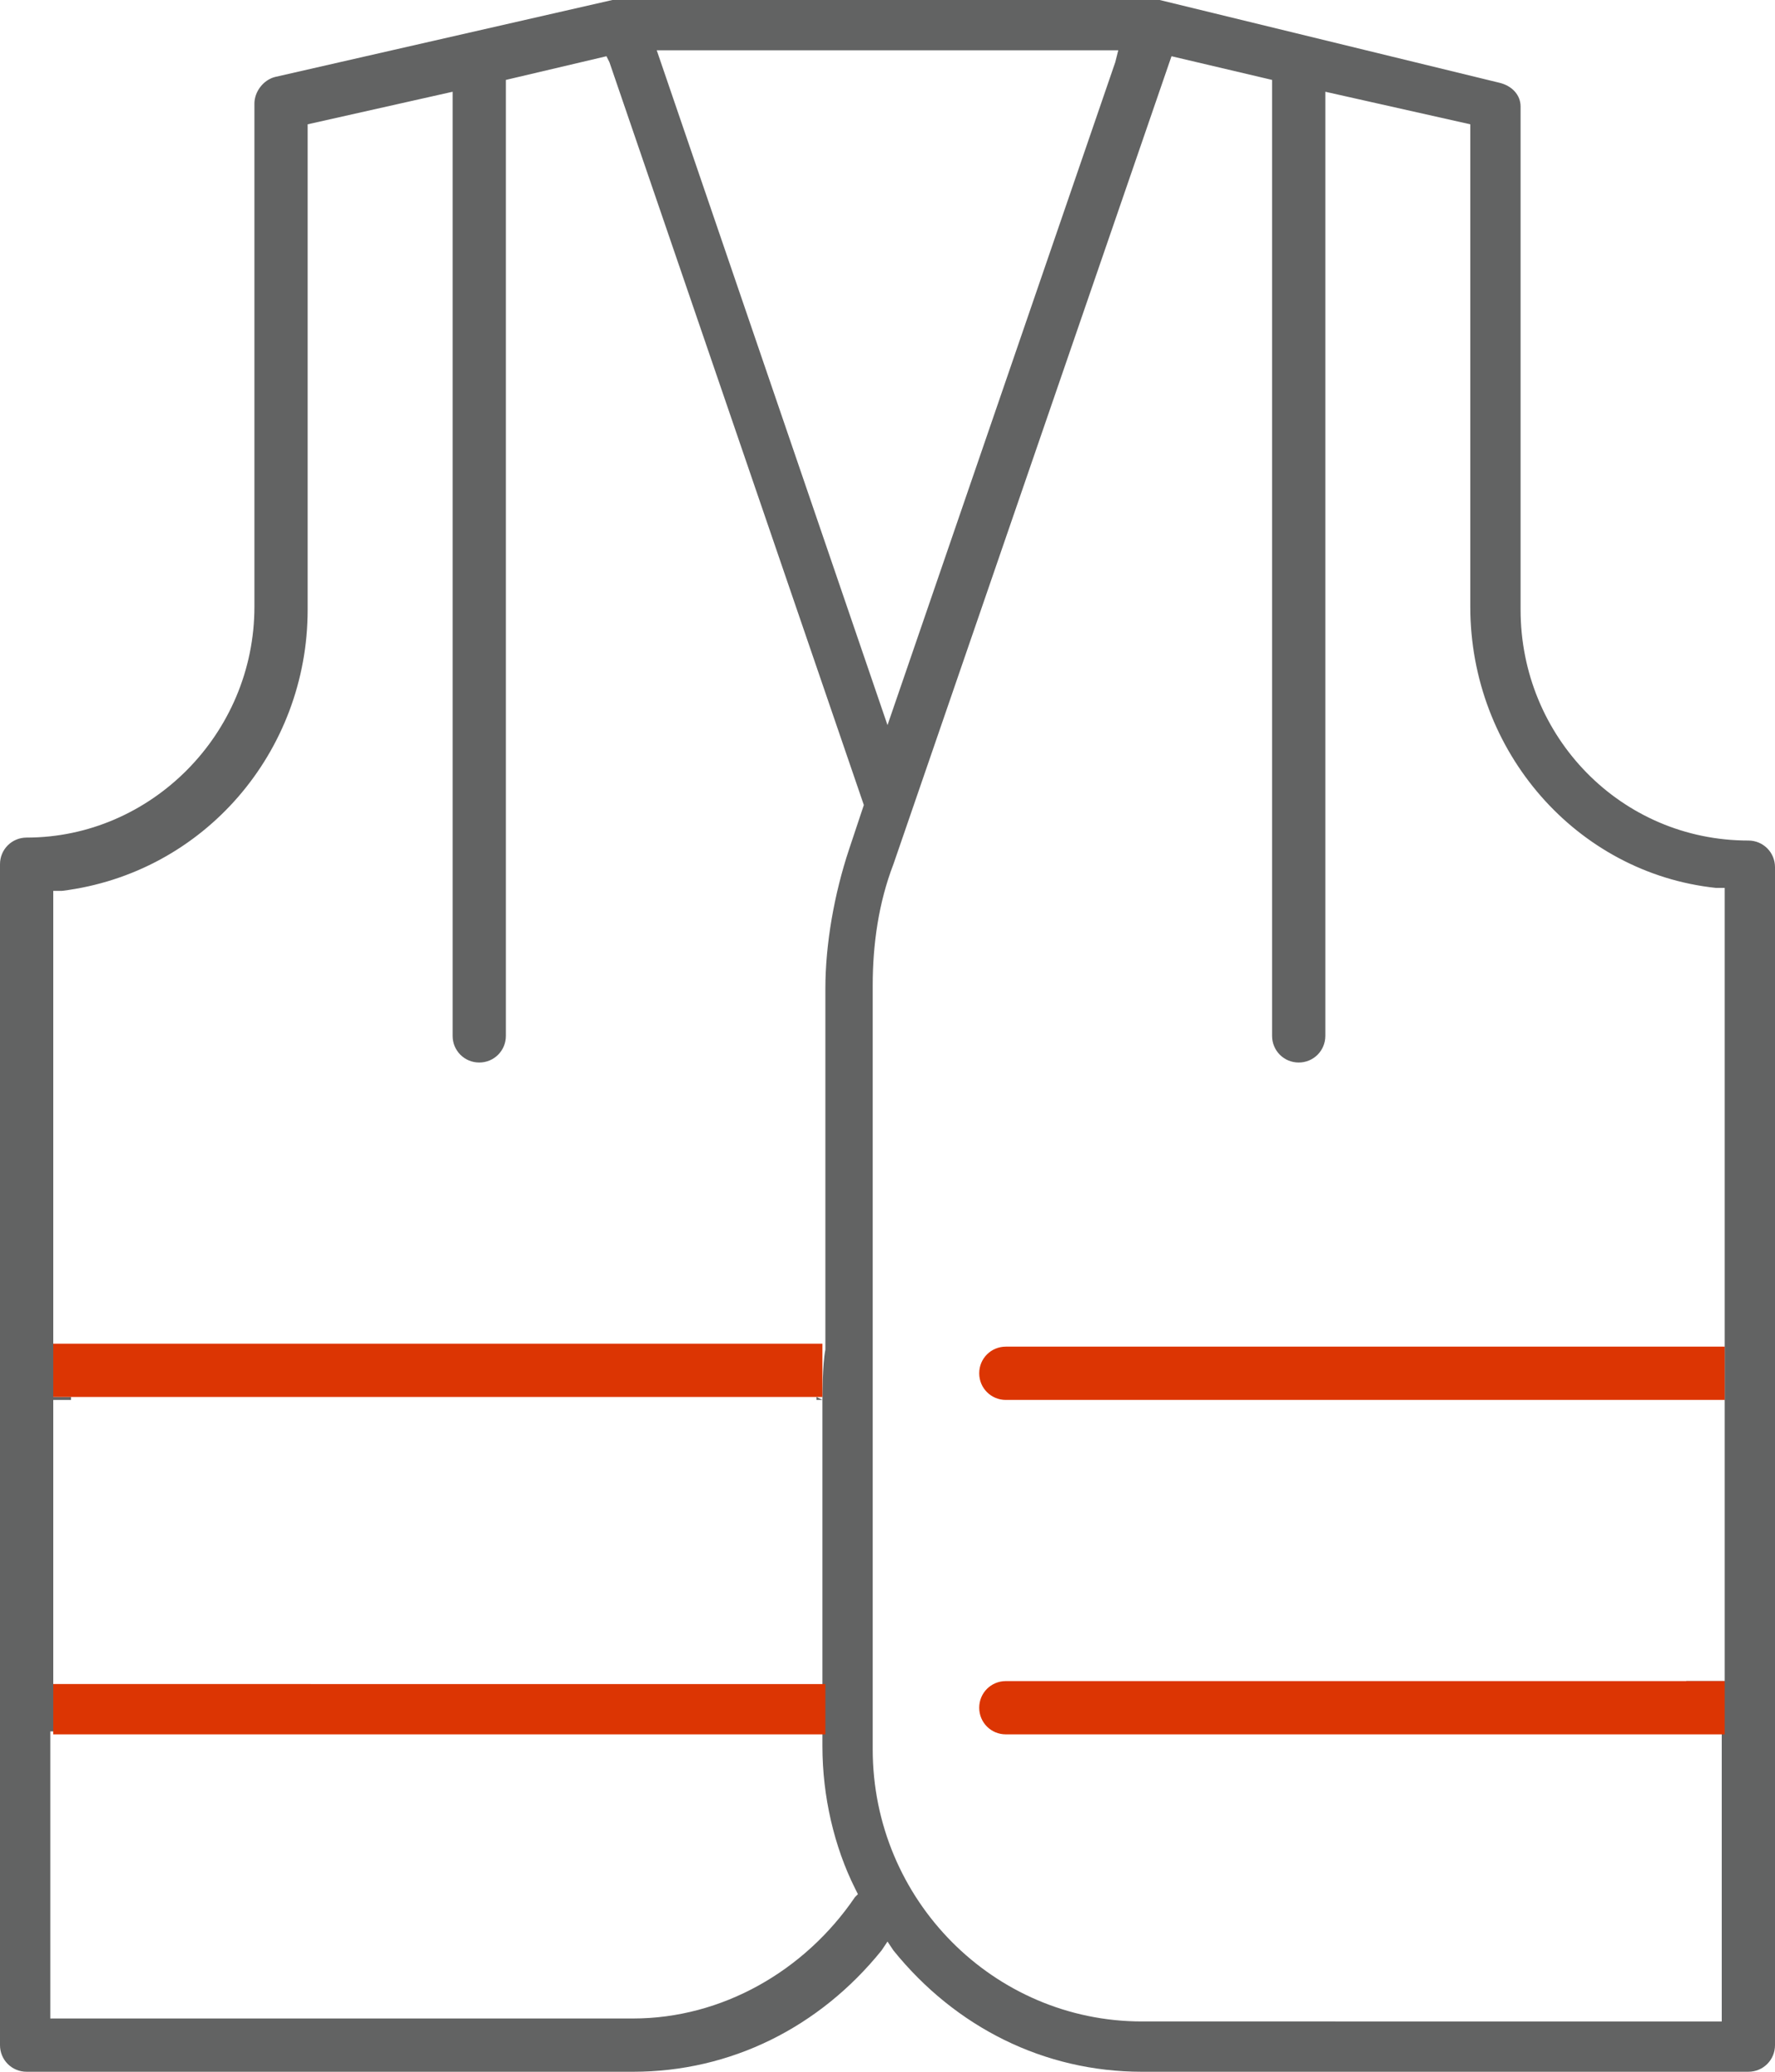
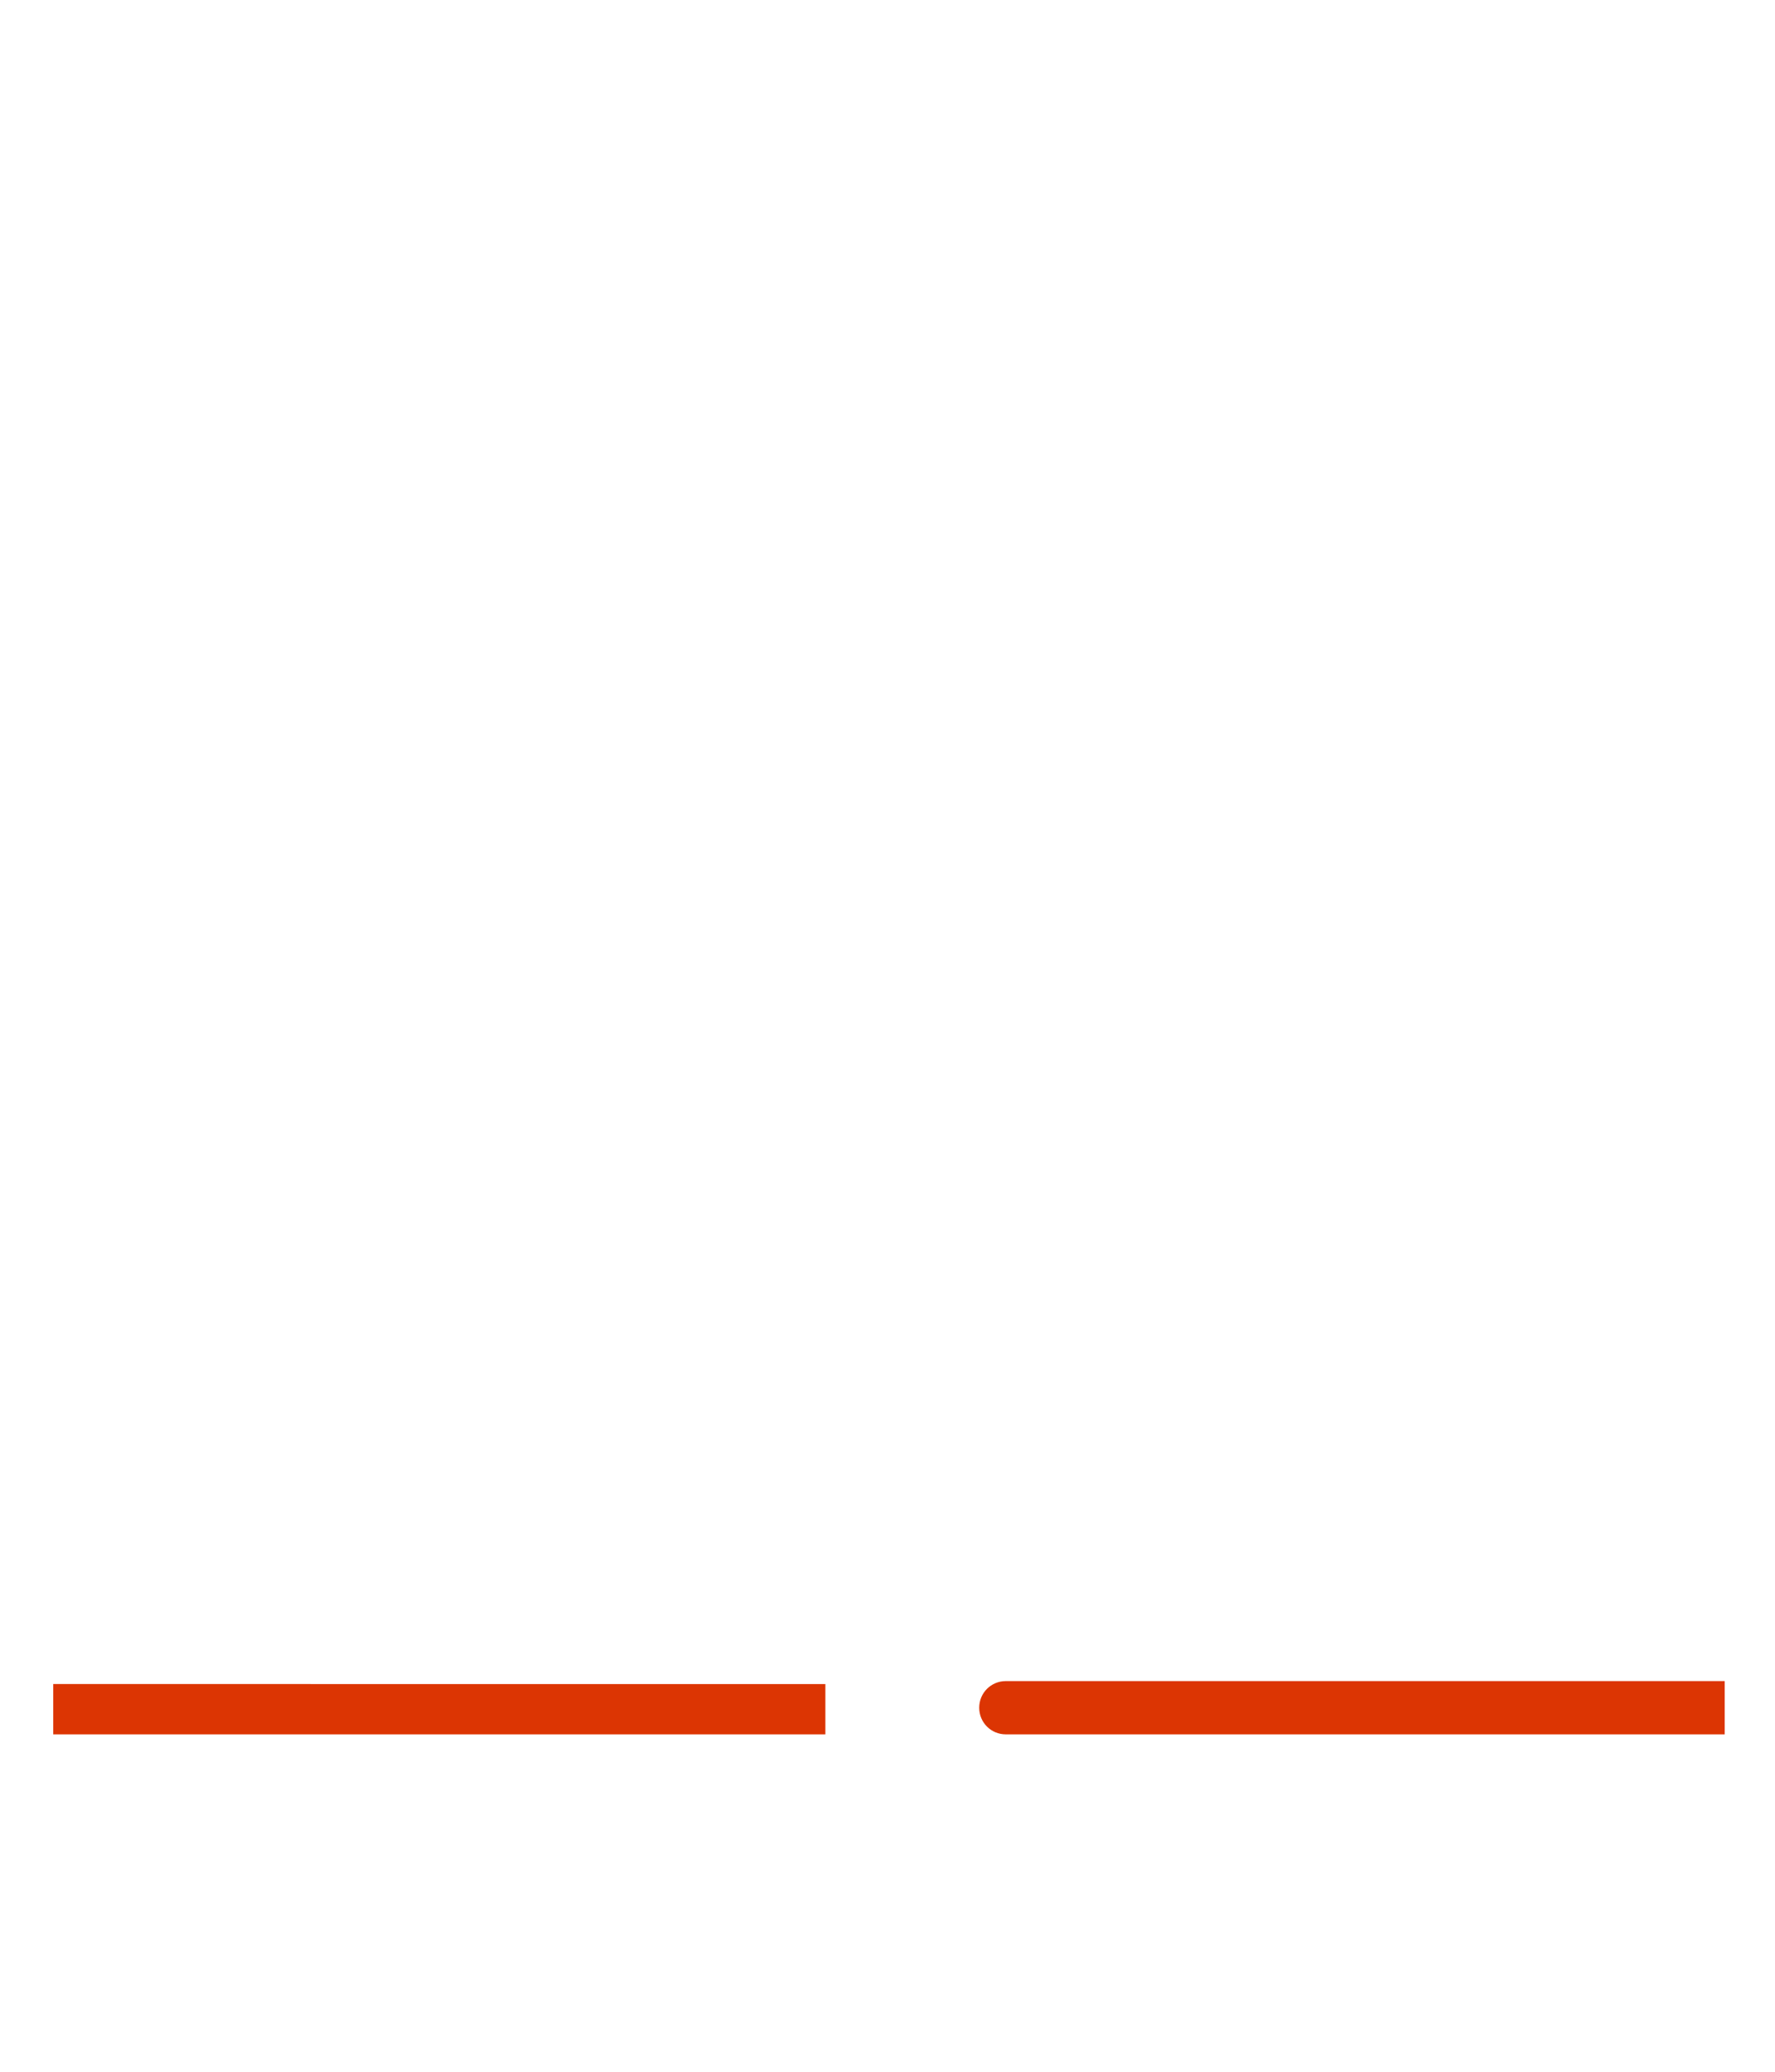
<svg xmlns="http://www.w3.org/2000/svg" version="1.1" id="Слой_1" x="0px" y="0px" width="60px" height="70px" viewBox="0 0 60 70" style="enable-background:new 0 0 60 70;" xml:space="preserve">
  <style type="text/css">
	.st0{fill:none;}
	.st1{fill:#626363;}
	.st2{fill:#DC3503;}
</style>
  <g>
    <path class="st0" d="M27.8,45.5C27.8,45.5,27.8,45.5,27.8,45.5L27.8,45.5l0-12.1c0-1.6,0.3-3.2,0.8-4.7l0.5-1.5L20.5,2.1l-0.1-0.2   L17,2.7V35c0,0.5-0.4,0.9-0.9,0.9c-0.5,0-0.9-0.4-0.9-0.9V3.1l-4.9,1.1v16.3c0,4.9-3.6,9-8.3,9.5l-0.3,0v15.4h0v-0.1H27.8z" />
    <path class="st0" d="M2.1,58.6H1.7v9.7h19.7c3,0,5.8-1.6,7.5-4.1L29,64l-0.1-0.2c-0.7-1.4-1.1-3.1-1.1-4.8v-0.5h-0.4c0,0,0,0,0,0   L2.1,58.6C2.1,58.6,2.1,58.6,2.1,58.6z" />
    <polygon class="st0" points="37.7,2.1 37.8,1.7 22.2,1.7 30,24.5  " />
    <path class="st0" d="M2.3,47.2C2.3,47.2,2.3,47.3,2.3,47.2l-0.6,0.1v9.5h0v0h26c0,0,0,0,0,0h0v-9.5h-0.3c0,0,0,0,0-0.1H2.3z" />
    <path class="st0" d="M49.7,20.5V4.2l-4.9-1.1V35c0,0.5-0.4,0.9-0.9,0.9S43,35.5,43,35V2.7l-3.4-0.8l-9.4,27.3   c-0.5,1.3-0.7,2.7-0.7,4.1v25.7c0,5.1,4.1,9.2,9.1,9.2h19.7v-9.7h0v0.1H34c-0.5,0-0.9-0.4-0.9-0.9c0-0.5,0.4-0.9,0.9-0.9h23.1   c0,0,0-0.1,0-0.1h1.2v-9.5h0h-0.9H34c-0.5,0-0.9-0.4-0.9-0.9c0-0.5,0.4-0.9,0.9-0.9h23.6h0.7h0V30.1L58,30   C53.3,29.5,49.7,25.4,49.7,20.5z" />
-     <path class="st1" d="M59.1,28.4c-4.3,0-7.7-3.5-7.7-7.8v-17c0-0.4-0.3-0.7-0.7-0.8L39.2,0l-0.2,0H20.7L9.3,2.6   C8.9,2.7,8.6,3.1,8.6,3.5v17c0,4.3-3.5,7.8-7.7,7.8c-0.5,0-0.9,0.4-0.9,0.9v39.9C0,69.6,0.4,70,0.9,70h20.5c3.3,0,6.3-1.5,8.4-4.1   l0.2-0.3l0.2,0.3c2.1,2.6,5.1,4.1,8.4,4.1h20.5c0.5,0,0.9-0.4,0.9-0.9V29.3C60,28.8,59.6,28.4,59.1,28.4z M37.8,1.7l-0.1,0.4   L30,24.5L22.2,1.7H37.8z M27.8,47.3v9.5h0c0,0.6,0,1.7,0,1.7h-0.4c0,0,0,0,0,0h0.4v0.5c0,1.7,0.4,3.4,1.1,4.8L29,64l-0.1,0.1   c-1.7,2.5-4.5,4.1-7.5,4.1H1.7v-9.7h0.3c0,0,0,0,0,0H1.8v-1.7h0v-9.5h0.6c0,0,0,0,0-0.1H1.8v-1.7h0V30.1l0.3,0   c4.8-0.6,8.3-4.7,8.3-9.5V4.2l4.9-1.1V35c0,0.5,0.4,0.9,0.9,0.9c0.5,0,0.9-0.4,0.9-0.9V2.7l3.4-0.8l0.1,0.2l8.6,25.1l-0.5,1.5   c-0.5,1.5-0.8,3.2-0.8,4.7v12.2h0C27.8,46.1,27.8,47.2,27.8,47.3l-0.2-0.1c0,0,0,0,0,0.1H27.8z M58.3,45.5L58.3,45.5l0,1.8h0v9.5   H57c0,0,0,0.1,0,0.1h1.2v1.7h0v9.7H38.6c-5,0-9.1-4.1-9.1-9.2V33.3c0-1.4,0.2-2.8,0.7-4.1l9.4-27.3L43,2.7V35   c0,0.5,0.4,0.9,0.9,0.9s0.9-0.4,0.9-0.9V3.1l4.9,1.1v16.3c0,4.9,3.6,9,8.3,9.5l0.3,0V45.5z" />
-     <path class="st2" d="M34,45.5c-0.5,0-0.9,0.4-0.9,0.9c0,0.5,0.4,0.9,0.9,0.9h23.4h0.9v-1.8h-0.7H34z" />
    <path class="st2" d="M33.1,57.7c0,0.5,0.4,0.9,0.9,0.9h24.3v-0.1v-1.7h-1.2H34C33.5,56.8,33.1,57.2,33.1,57.7z" />
-     <path class="st2" d="M27.8,47.2c0,0,0-1.1,0-1.7c0,0,0,0,0-0.1h-26v0.1v1.7h0.6h25.3H27.8z" />
    <path class="st2" d="M1.8,56.8L1.8,56.8v1.8h0.3h25.4h0.4c0,0,0-1.1,0-1.7c0,0,0,0,0,0H1.8z" />
  </g>
</svg>